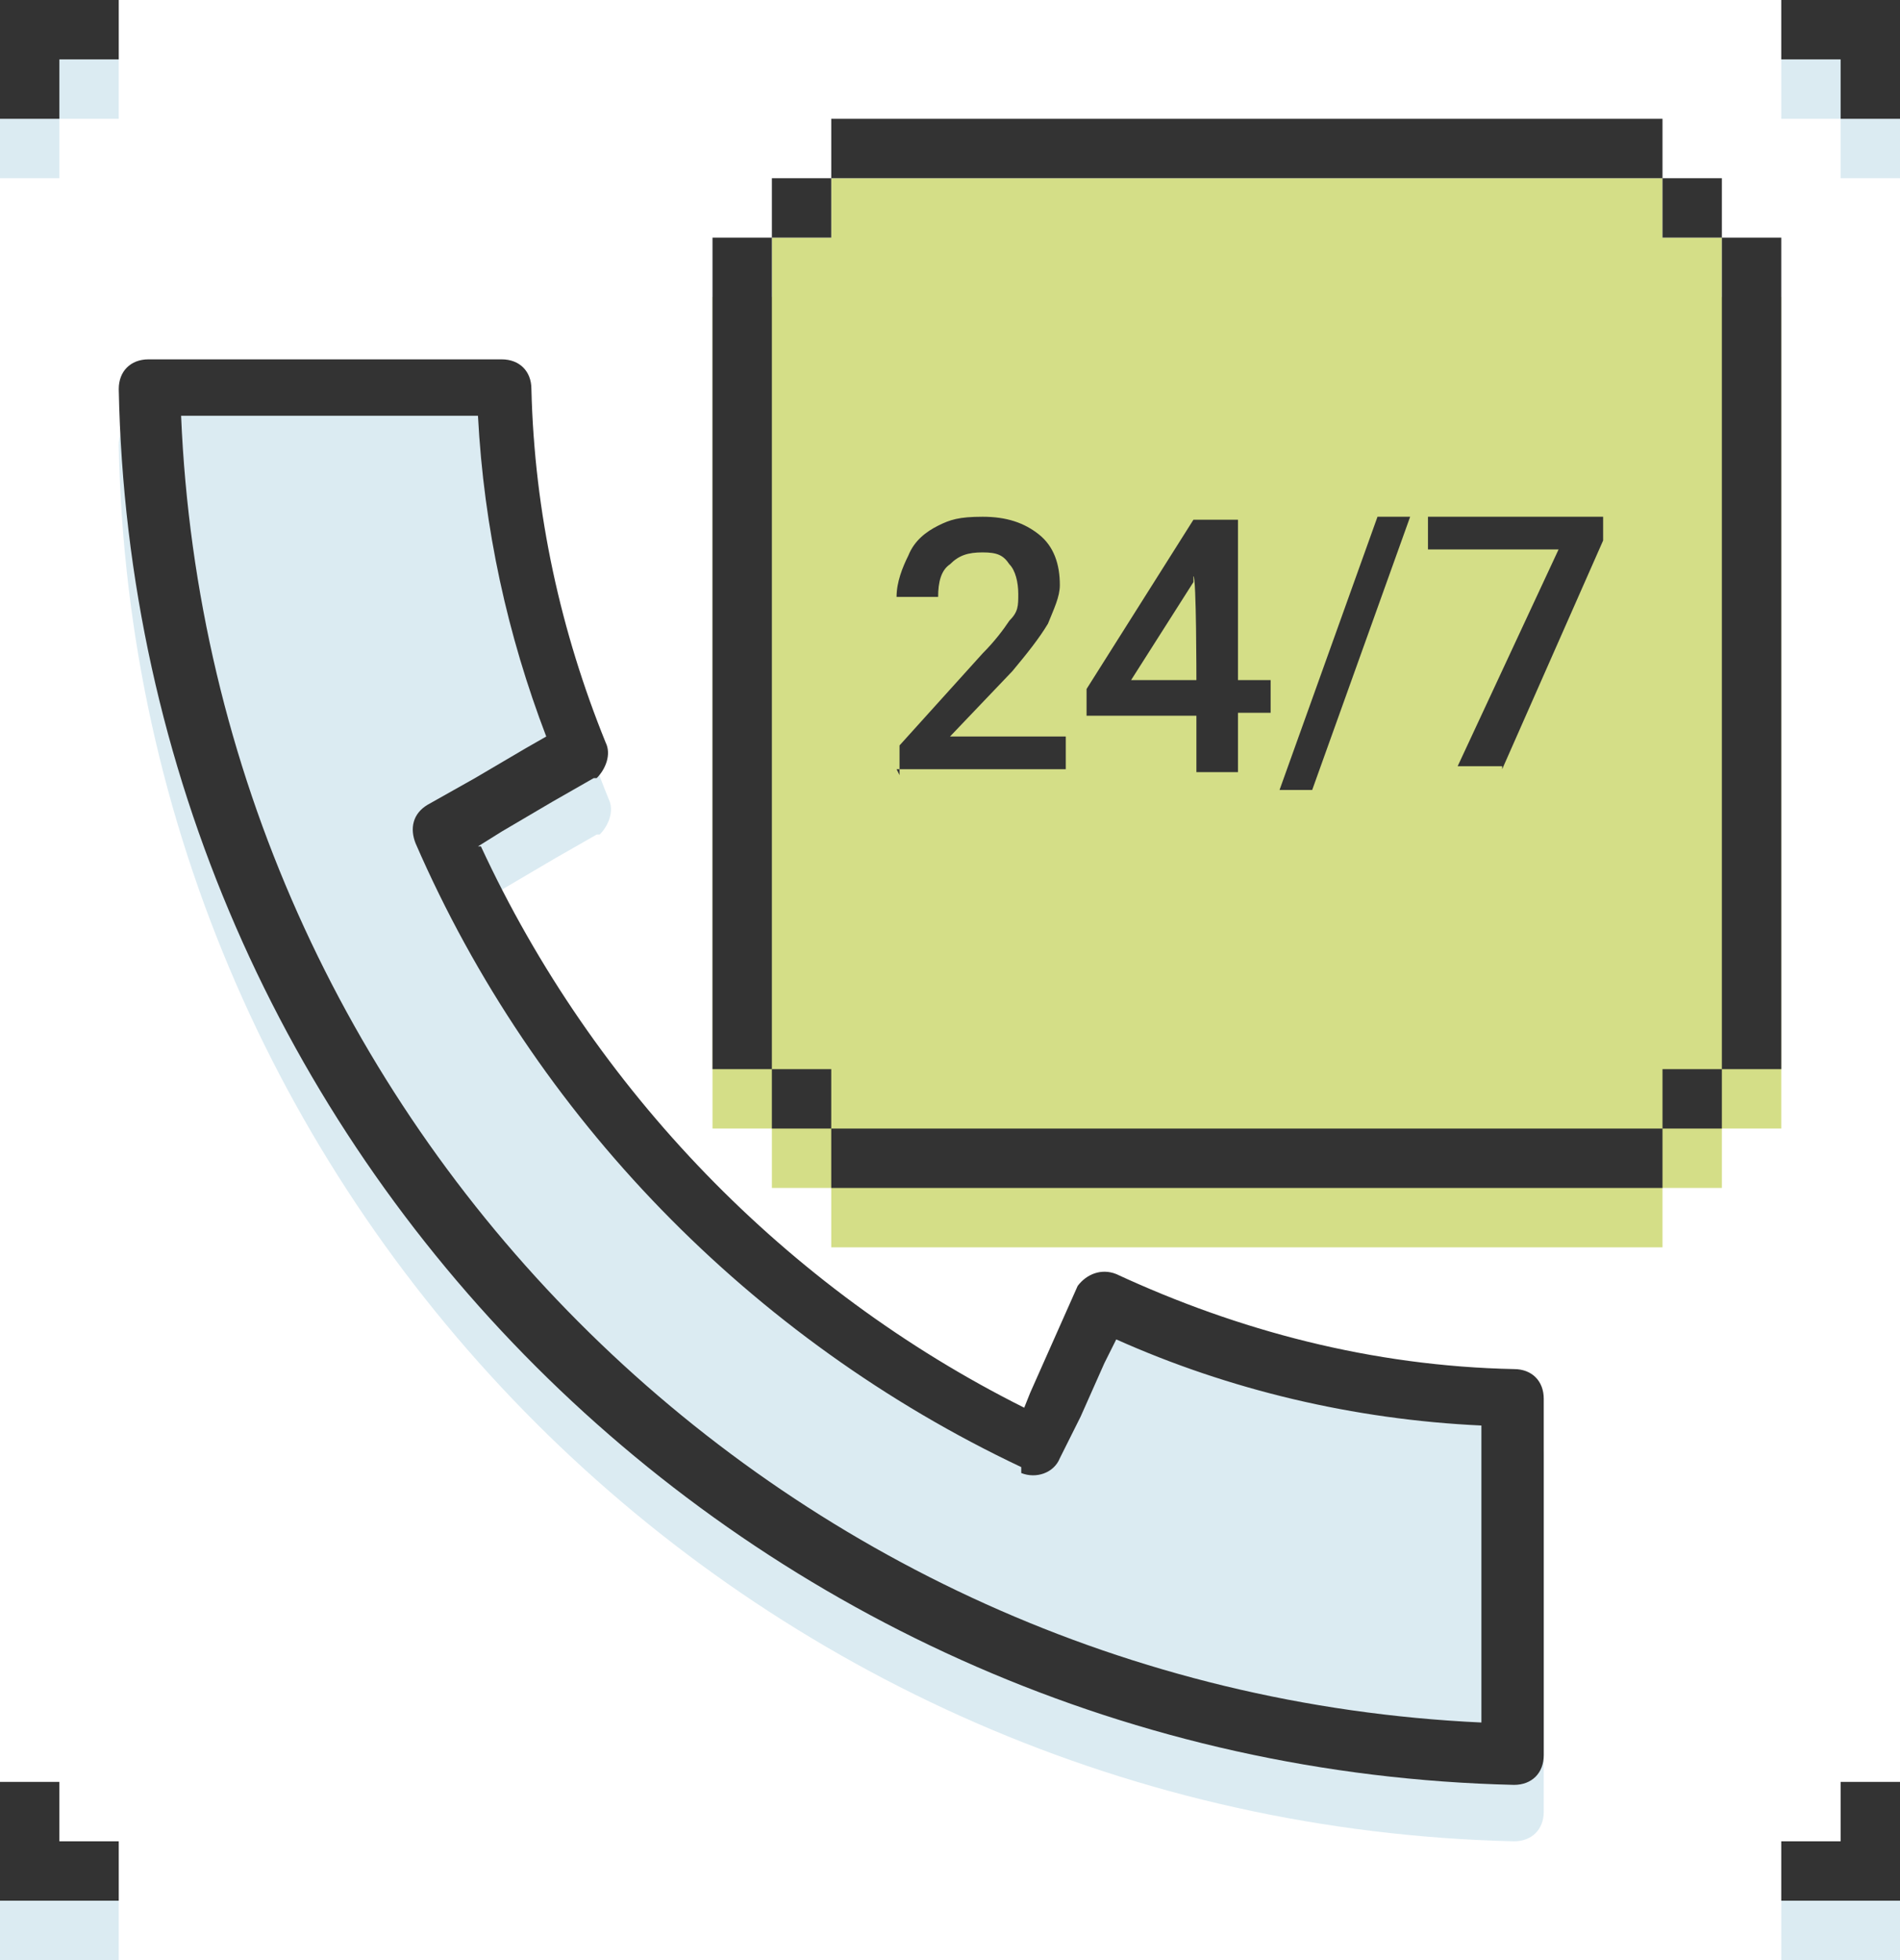
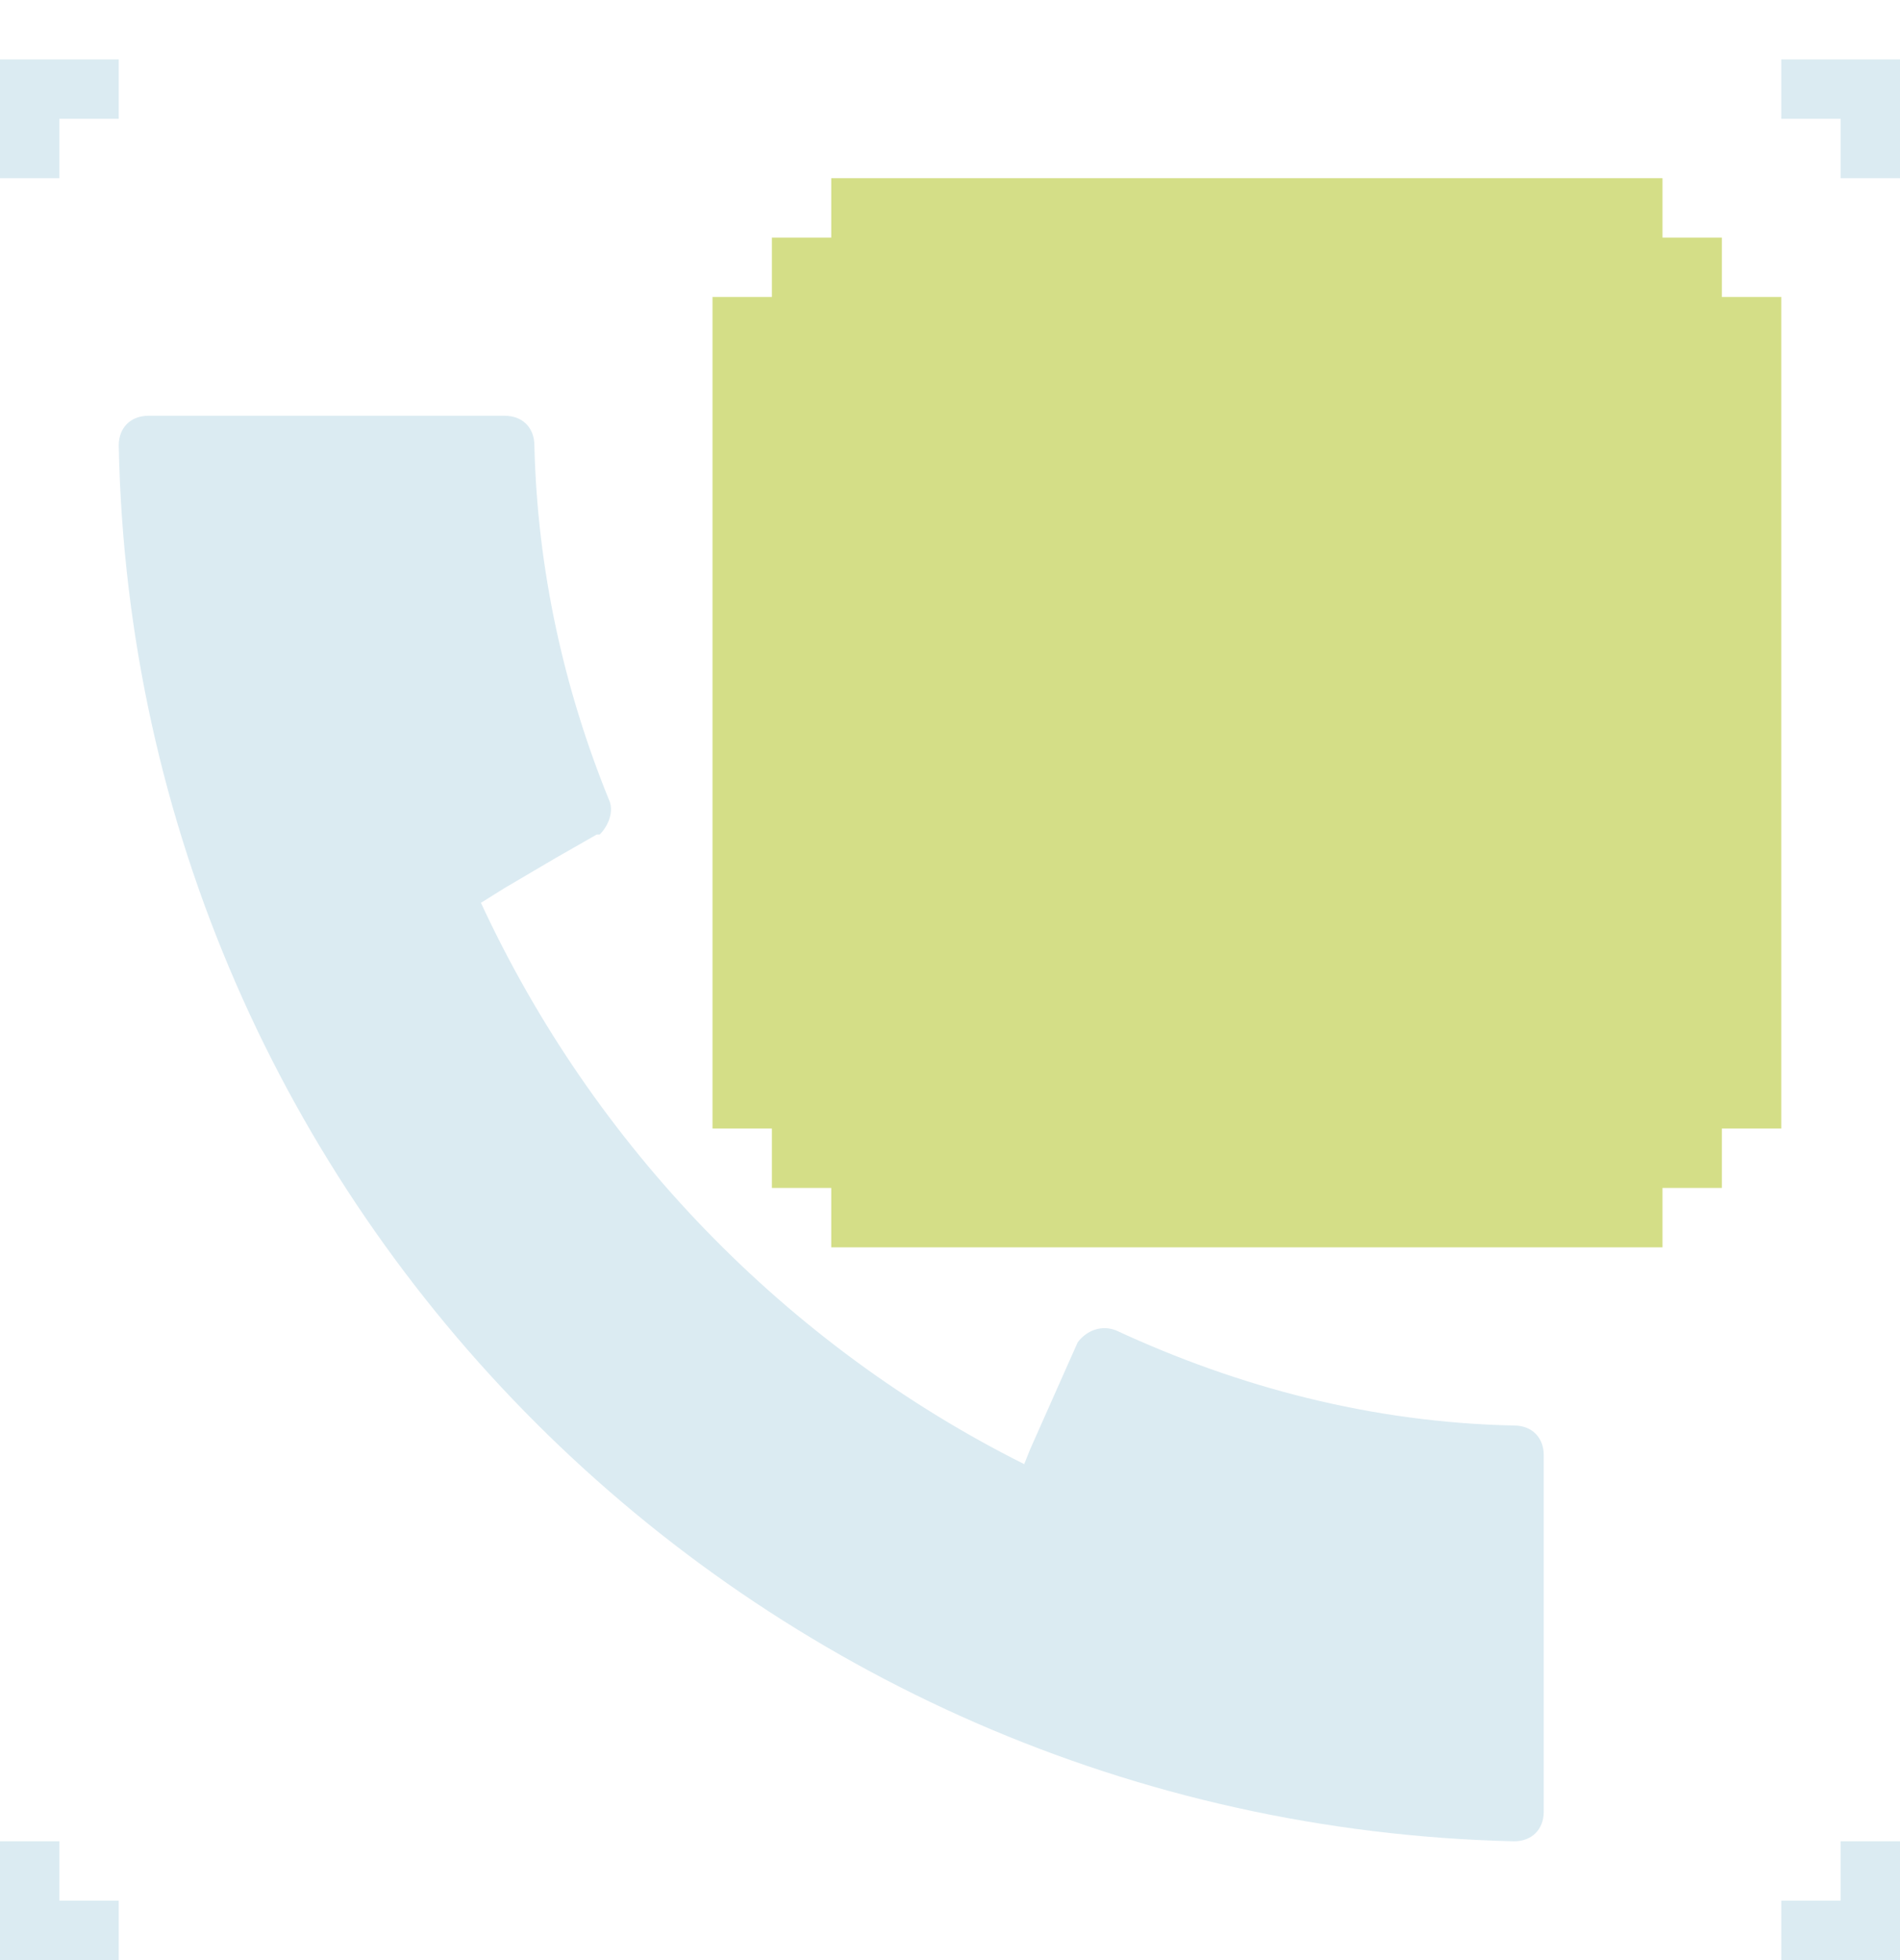
<svg xmlns="http://www.w3.org/2000/svg" id="Layer_1" version="1.1" viewBox="0 0 64 66">
  <defs>
    <style>
      .st0 {
        fill: none;
      }

      .st1 {
        fill: #d4de87;
      }

      .st2 {
        fill: #dbebf2;
      }

      .st3 {
        clip-path: url(#clippath-1);
      }

      .st4 {
        fill: #333;
      }

      .st5 {
        clip-path: url(#clippath);
      }
    </style>
    <clipPath id="clippath">
      <rect class="st0" x="0" y="0" width="64" height="66" />
    </clipPath>
    <clipPath id="clippath-1">
      <rect class="st0" x="0" y="0" width="64" height="66" />
    </clipPath>
  </defs>
  <g class="st5">
    <path class="st2" d="M2,62H0v4h4v-2h-2v-2ZM2,4h2V2H0v4h2v-2ZM52,61h0v-12h0s0,0,0,0c0-.6-.4-1-1-1h0c-4.8-.1-9.3-1.3-13.4-3.2h0c-.5-.2-1,0-1.3.4h0s-.8,1.8-.8,1.8l-.8,1.8-.2.5c-8-4-14.5-10.7-18.3-18.9l.8-.5,1.7-1,1.4-.8s0,0,.1,0,0,0,0,0h0s0,0,0,0c.3-.3.5-.8.3-1.2h0c-1.5-3.7-2.4-7.7-2.5-11.9h0c0-.6-.4-1-1-1s0,0,0,0h0s-3,0-3,0H5c-.6,0-1,.4-1,1h0c.5,25.7,21.3,46.4,47,47h0c.6,0,1-.4,1-1M62,6h2V2h-4v2h2v2ZM64,66v-4h-2v2h-2v2h4Z" />
  </g>
  <polygon class="st1" points="60 38 60 36 60 34 60 32 60 30 60 28 60 26 60 24 60 22 60 20 60 18 60 16 60 14 60 12 60 10 58 10 58 8 56 8 56 6 54 6 52 6 50 6 48 6 46 6 44 6 42 6 40 6 38 6 36 6 34 6 32 6 30 6 28 6 28 8 26 8 26 10 24 10 24 12 24 14 24 16 24 18 24 20 24 22 24 24 24 26 24 28 24 30 24 32 24 34 24 36 24 38 26 38 26 40 28 40 28 42 30 42 32 42 34 42 36 42 38 42 40 42 42 42 44 42 46 42 48 42 50 42 52 42 54 42 56 42 56 40 58 40 58 38 60 38" />
  <g class="st3">
-     <path class="st4" d="M2,60H0v4h4v-2h-2v-2ZM2,2h2V0H0V4h2V2ZM34.4,49.6s0,0,0,0c0,0,0,0,0,0t0,0h0c.5.2,1.1,0,1.3-.5,0,0,0,0,0,0h0s.7-1.4.7-1.4l.8-1.8.4-.8c3.8,1.7,8,2.7,12.3,2.9h0v10C26.2,56.9,7.1,37.8,6.1,14h10c.2,3.8,1,7.4,2.3,10.8l-.7.4-1.7,1-1.6.9h0s0,0,0,0c-.5.3-.6.8-.4,1.3h0s0,0,0,0c0,0,0,0,0,0,0,0,0,0,0,0,4,9.2,11.3,16.7,20.4,21M16.1,28.5l.8-.5,1.7-1,1.4-.8s0,0,.1,0c0,0,0,0,0,0h0s0,0,0,0c.3-.3.5-.8.3-1.2h0c-1.5-3.7-2.4-7.7-2.5-11.9h0c0-.6-.4-1-1-1s0,0,0,0h0s-3,0-3,0H5c-.6,0-1,.4-1,1h0c.5,25.7,21.3,46.4,47,47h0c.6,0,1-.4,1-1h0v-11h0v-1h0s0,0,0,0c0-.6-.4-1-1-1h0c-4.8-.1-9.3-1.3-13.4-3.2h0c-.5-.2-1,0-1.3.4h0s-.8,1.8-.8,1.8l-.8,1.8-.2.5c-8-4-14.5-10.7-18.3-18.9M56,38h2v-2h-2v2ZM30,38h-2v2h28v-2h-26ZM28,36h-2v2h2v-2ZM26,10v-2h-2v28h2V10ZM28,6h-2v2h2v-2ZM54,6h2v-2h-28v2h26ZM56,8h2v-2h-2v2ZM30.2,25.9h5.7v-1.1h-3.9l2.1-2.2c.5-.6.9-1.1,1.2-1.6.2-.5.4-.9.4-1.3,0-.7-.2-1.3-.7-1.7-.5-.4-1.1-.6-1.9-.6s-1.1.1-1.5.3c-.4.2-.8.5-1,1-.2.4-.4.9-.4,1.4h1.4c0-.5.1-.9.4-1.1.3-.3.6-.4,1.1-.4s.7.1.9.4c.2.2.3.6.3,1s0,.6-.3.9c-.2.3-.5.7-.9,1.1l-2.8,3.1v1ZM40.3,22.9h-2.2l2.1-3.3v-.2c.1,0,.1,3.5.1,3.5ZM41.7,24h1.1v-1.1h-1.1v-5.4h-1.5l-3.6,5.7v.9h3.7v1.9h1.4v-1.9ZM44.2,26.6l3.3-9.2h-1.1l-3.3,9.2h1.1ZM50.6,25.9l3.4-7.7v-.8h-5.9v1.1h4.4l-3.4,7.3h1.5ZM60,8h-2v28h2V8ZM62,4h2V0h-4V2h2v2ZM64,64v-4h-2v2h-2v2h4Z" />
-   </g>
+     </g>
</svg>